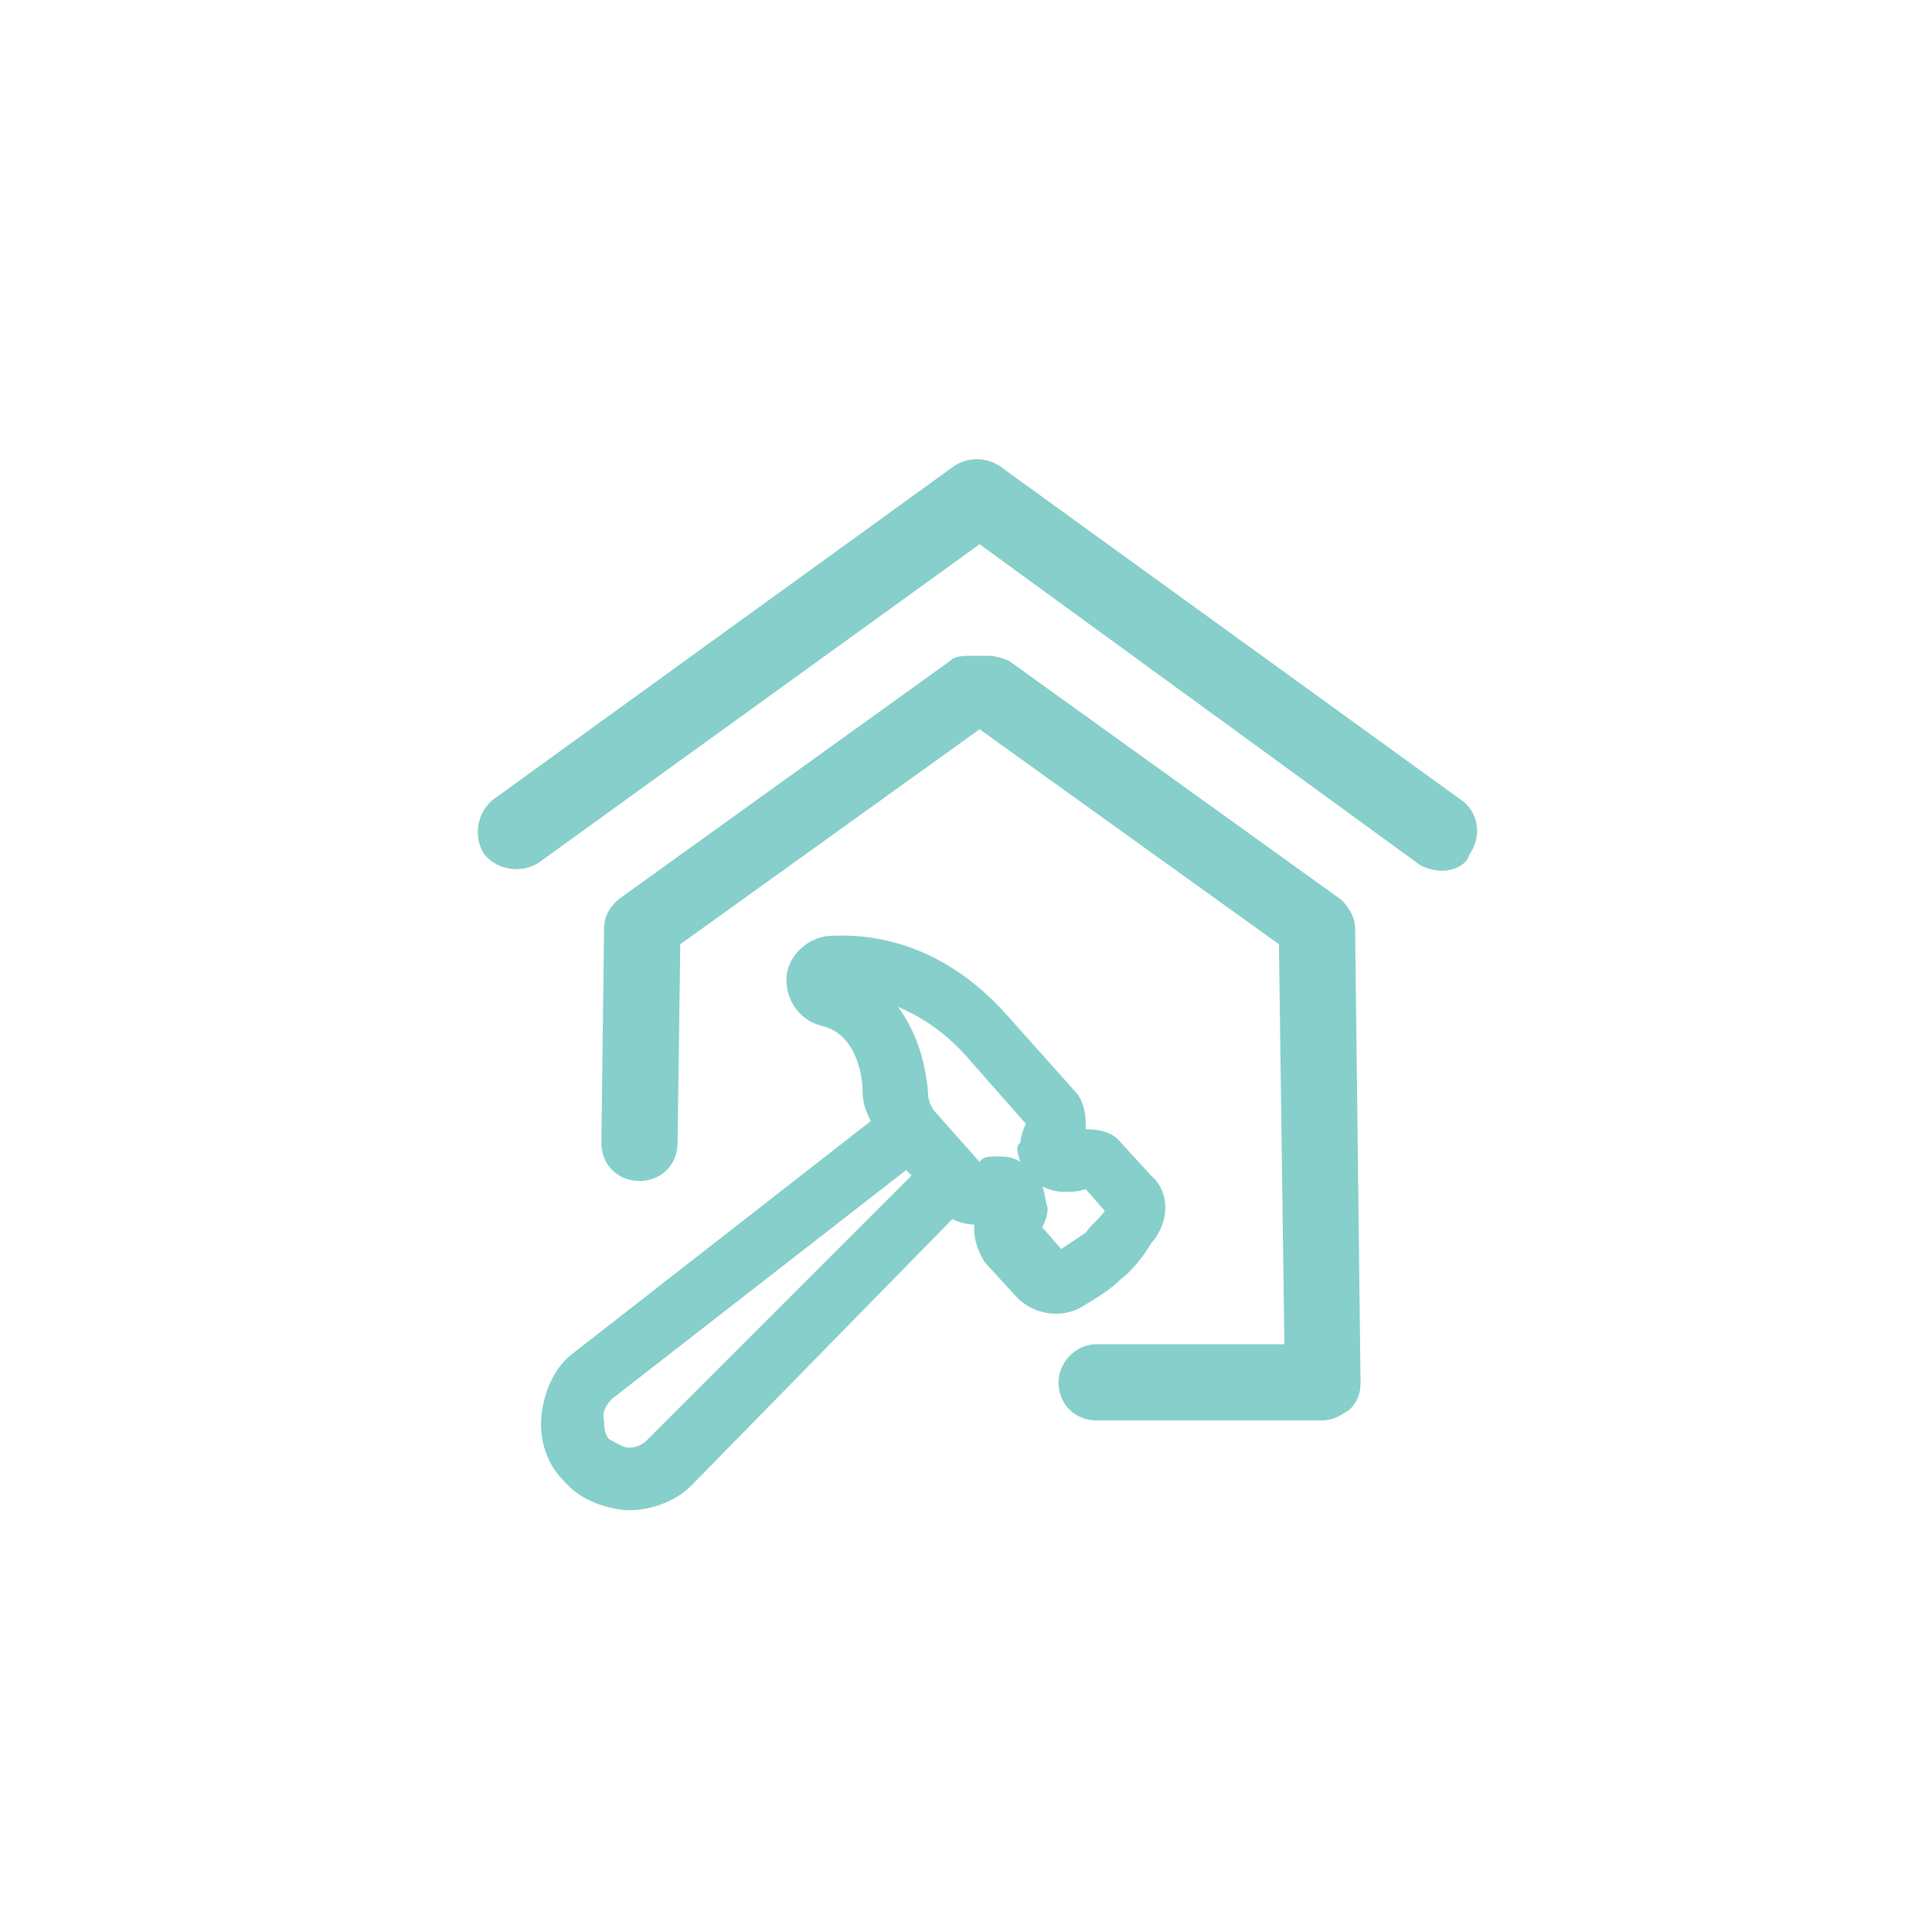
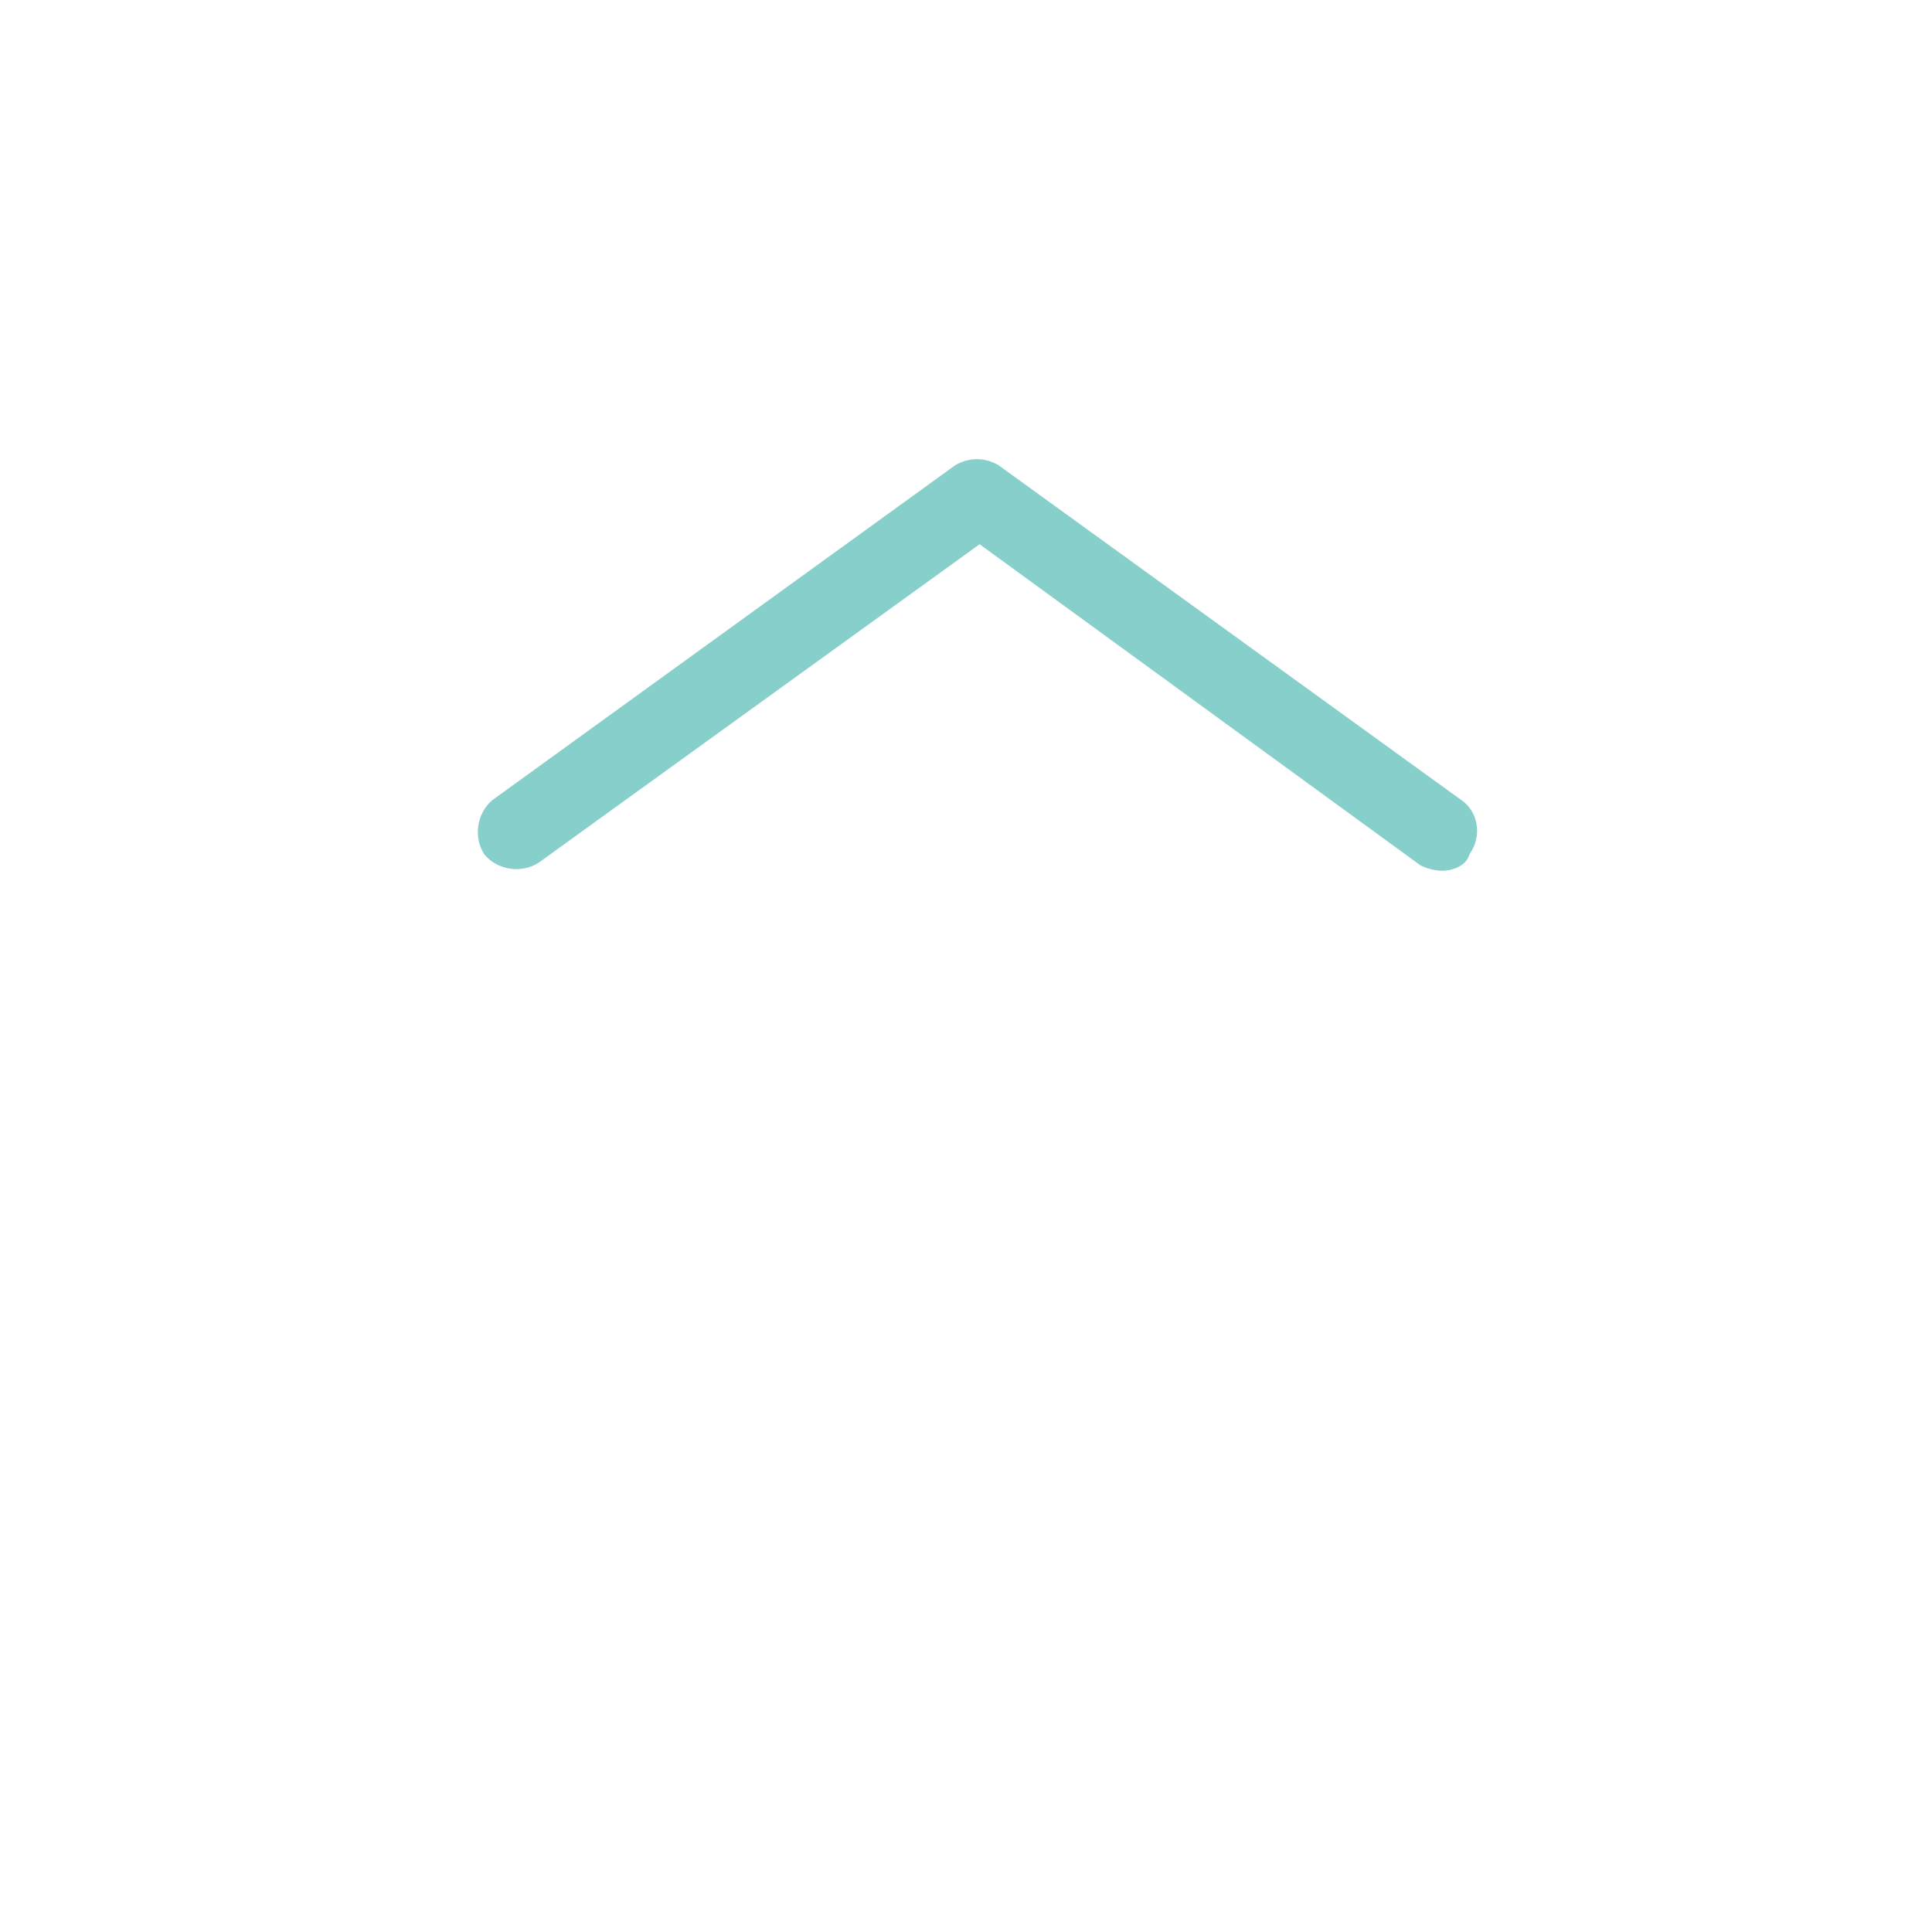
<svg xmlns="http://www.w3.org/2000/svg" version="1.1" id="Capa_1" x="0px" y="0px" viewBox="0 0 71 71" style="enable-background:new 0 0 71 71;" xml:space="preserve">
  <style type="text/css">
	.st0{fill-rule:evenodd;clip-rule:evenodd;fill:#86CFCA;}
</style>
  <title>icono-mantenimientocorrectivo</title>
  <desc>Created with Sketch.</desc>
  <g>
    <g id="icono-mantenimientocorrectivo" transform="translate(2, 3)">
-       <path id="Fill-5" class="st0" d="M46.6,49.2h-8.3c-0.8,0-1.4-0.6-1.4-1.4c0-0.7,0.6-1.4,1.4-1.4h6.9L45,31.7l-11-7.9l-11,7.9    L22.9,39c0,0.8-0.6,1.4-1.4,1.4c-0.8,0-1.4-0.6-1.4-1.4l0.1-7.9c0-0.4,0.2-0.8,0.6-1.1l12.1-8.7c0.2-0.2,0.5-0.2,0.8-0.2h0.6    c0.3,0,0.6,0.1,0.8,0.2l12.1,8.7c0.3,0.2,0.6,0.7,0.6,1.1L48,47.8c0,0.4-0.1,0.7-0.4,1C47.3,49,47,49.2,46.6,49.2" />
      <path id="Fill-7" class="st0" d="M51,29c-0.3,0-0.6-0.1-0.8-0.2L34,17L17.8,28.7c-0.6,0.4-1.5,0.3-2-0.3c-0.4-0.6-0.3-1.5,0.3-2    l17-12.3c0.5-0.3,1.1-0.3,1.6,0l17,12.3c0.6,0.4,0.8,1.3,0.3,2C51.9,28.8,51.4,29,51,29" />
-       <path id="Fill-9" class="st0" d="M36.3,40.6c0.2,0.1,0.5,0.2,0.8,0.2c0.3,0,0.5,0,0.8-0.1l0.7,0.8c-0.2,0.3-0.5,0.5-0.7,0.8    c-0.3,0.2-0.6,0.4-0.9,0.6l-0.7-0.8c0.1-0.2,0.2-0.4,0.2-0.7C36.4,41.1,36.4,40.8,36.3,40.6 M35.5,39.7c-0.3-0.2-0.6-0.2-0.9-0.2    c-0.2,0-0.5,0-0.6,0.2l-1.6-1.8c-0.2-0.2-0.3-0.5-0.3-0.8c-0.1-1.2-0.5-2.3-1.1-3.1c0.7,0.3,1.6,0.8,2.5,1.8l2.2,2.5    c-0.1,0.2-0.2,0.5-0.2,0.7C35.3,39.1,35.4,39.4,35.5,39.7 M20.5,48.4L31.3,40l0.2,0.2l-9.7,9.7c-0.2,0.2-0.4,0.3-0.7,0.3    c-0.2,0-0.5-0.2-0.7-0.3c-0.2-0.2-0.2-0.5-0.2-0.7C20.1,48.9,20.3,48.6,20.5,48.4 M40.3,40.2l-1.1-1.2c-0.3-0.4-0.8-0.5-1.3-0.5    v-0.2c0-0.4-0.1-0.9-0.4-1.2l-2.5-2.8c-2.5-2.8-5.2-3-6.6-2.9c-0.8,0.1-1.5,0.8-1.5,1.6c0,0.8,0.5,1.5,1.3,1.7    c1.3,0.3,1.5,1.9,1.5,2.4c0,0.4,0.1,0.7,0.3,1.1l-10.9,8.5c-0.7,0.5-1.1,1.4-1.2,2.3c-0.1,0.9,0.2,1.8,0.8,2.4    c0.6,0.7,1.4,1,2.3,1.1h0.1c0.8,0,1.7-0.3,2.3-0.9l9.6-9.8c0.2,0.1,0.5,0.2,0.8,0.2v0.2c0,0.4,0.2,0.9,0.4,1.2l1.1,1.2    c0.6,0.7,1.7,0.9,2.5,0.4c0.5-0.3,1-0.6,1.4-1c0.4-0.3,0.8-0.8,1.1-1.3C41,41.9,41,40.8,40.3,40.2" />
    </g>
  </g>
</svg>